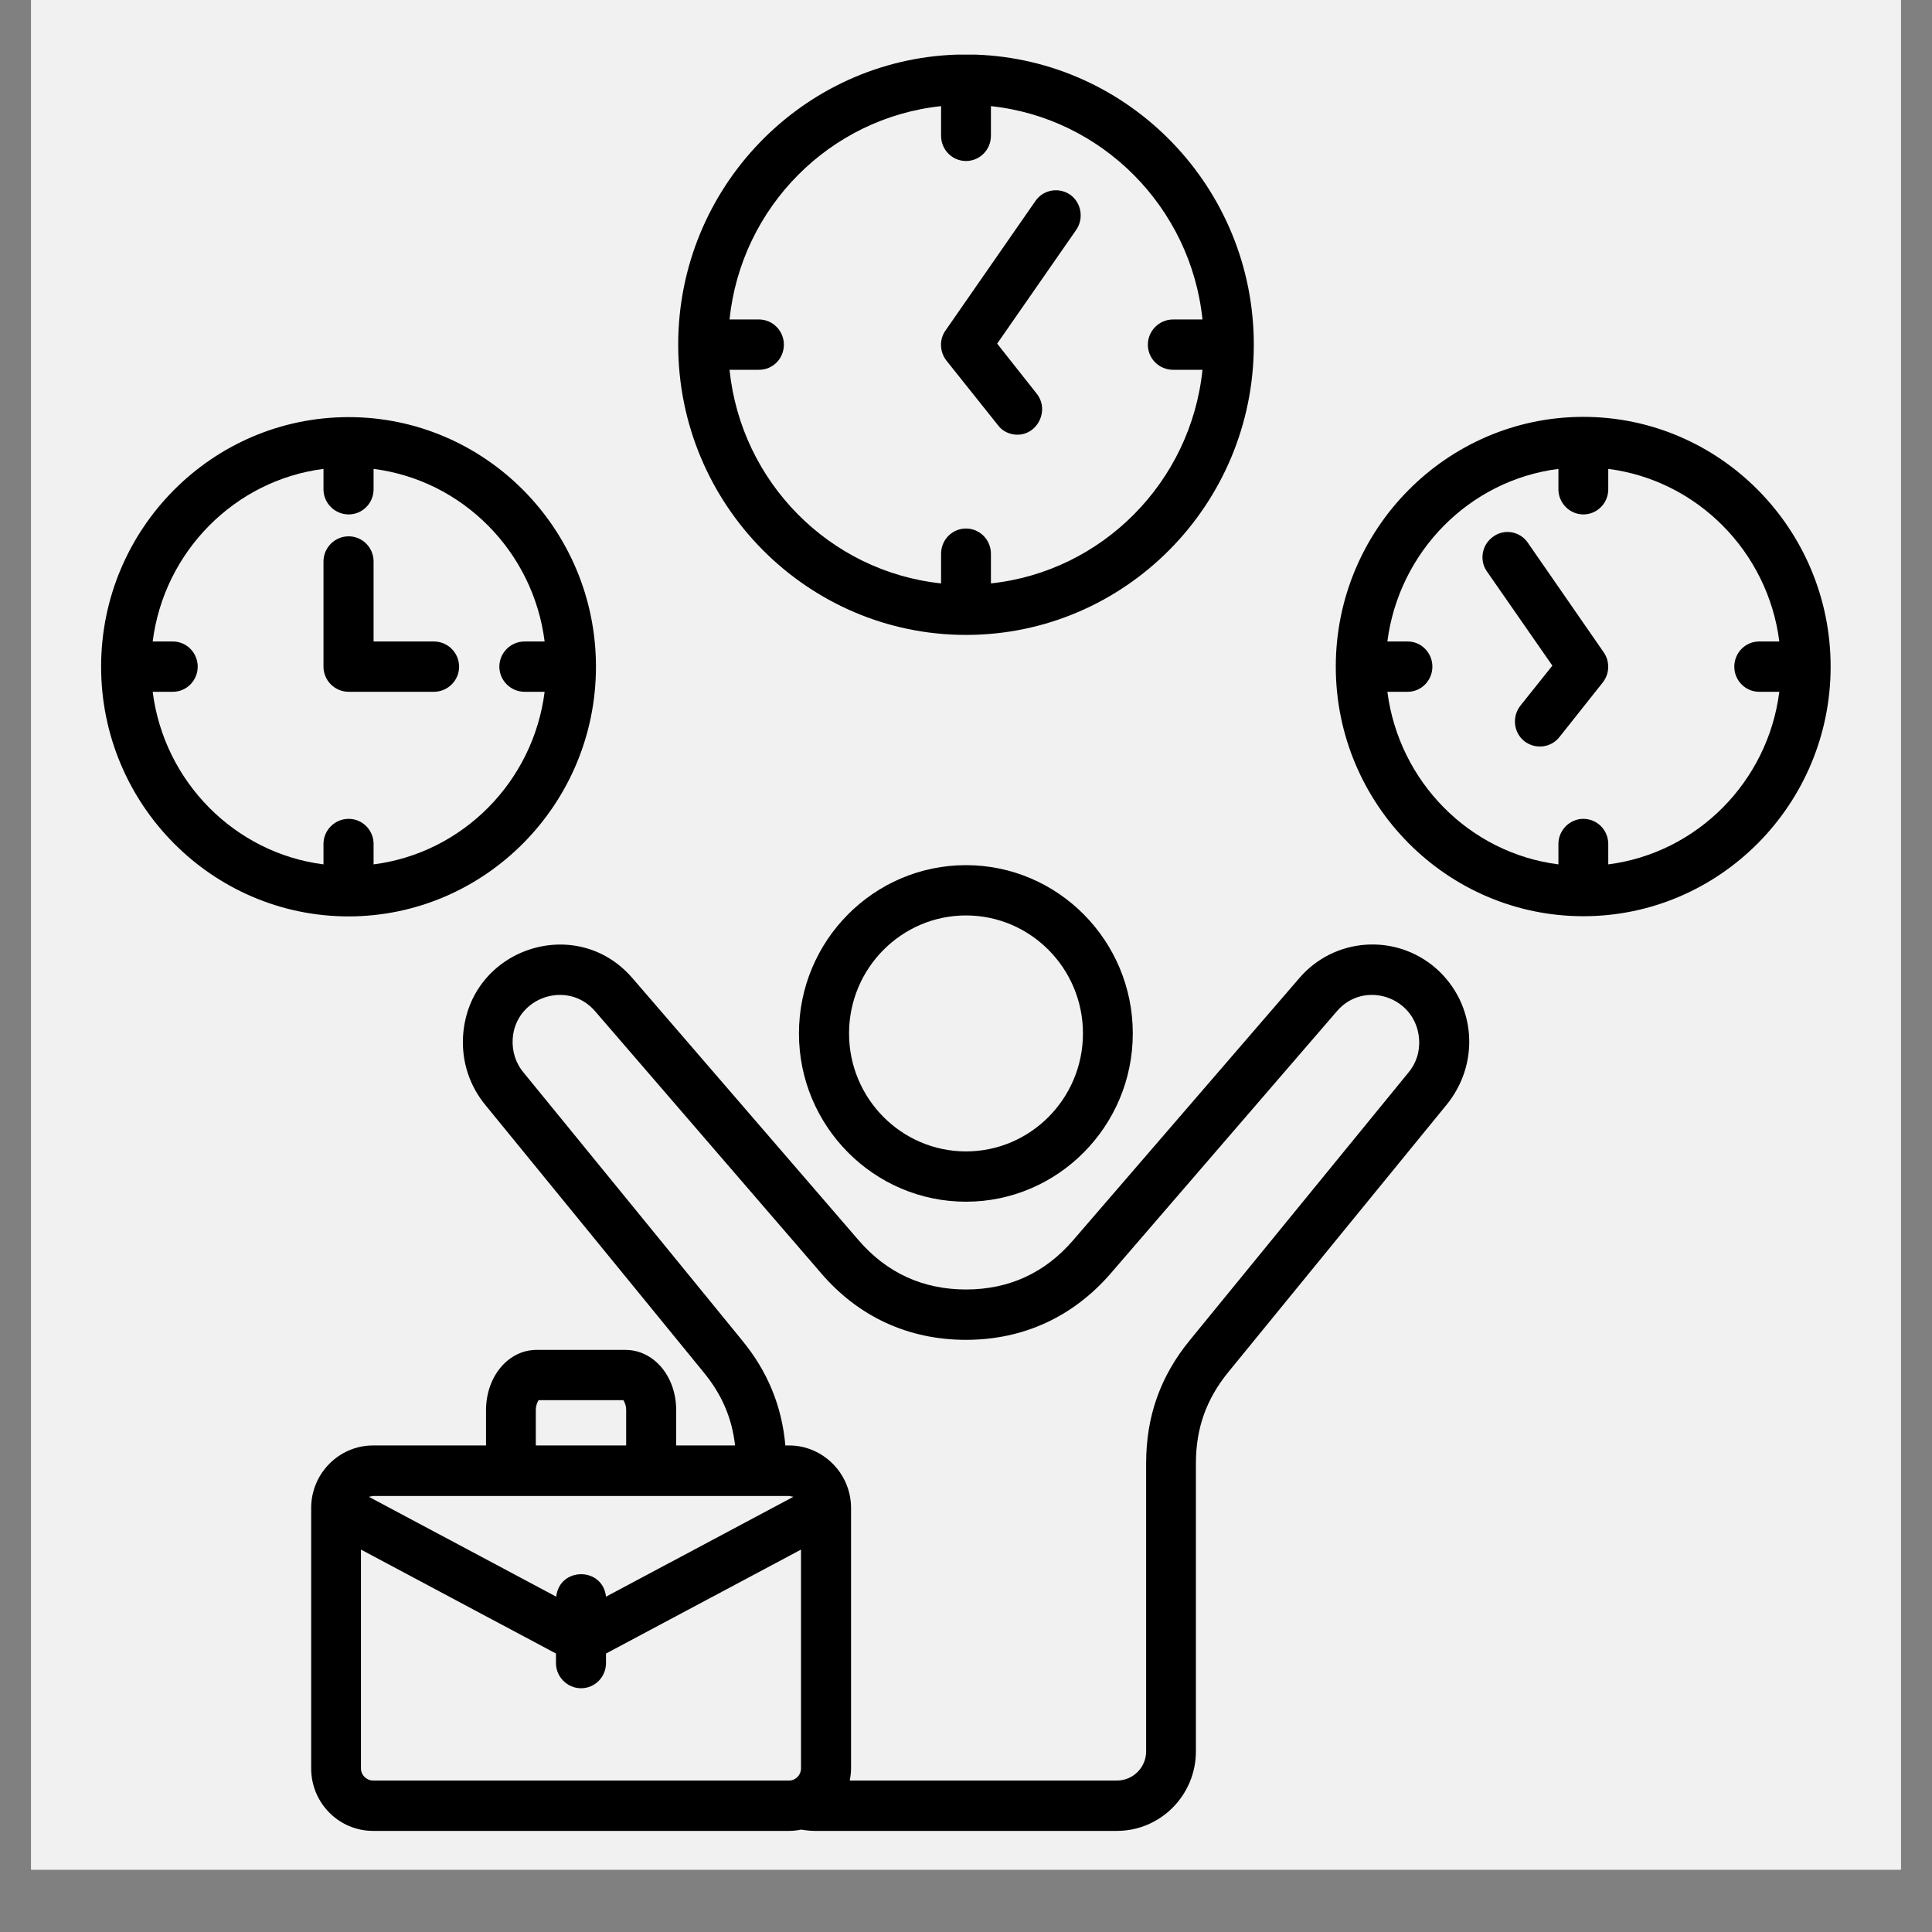
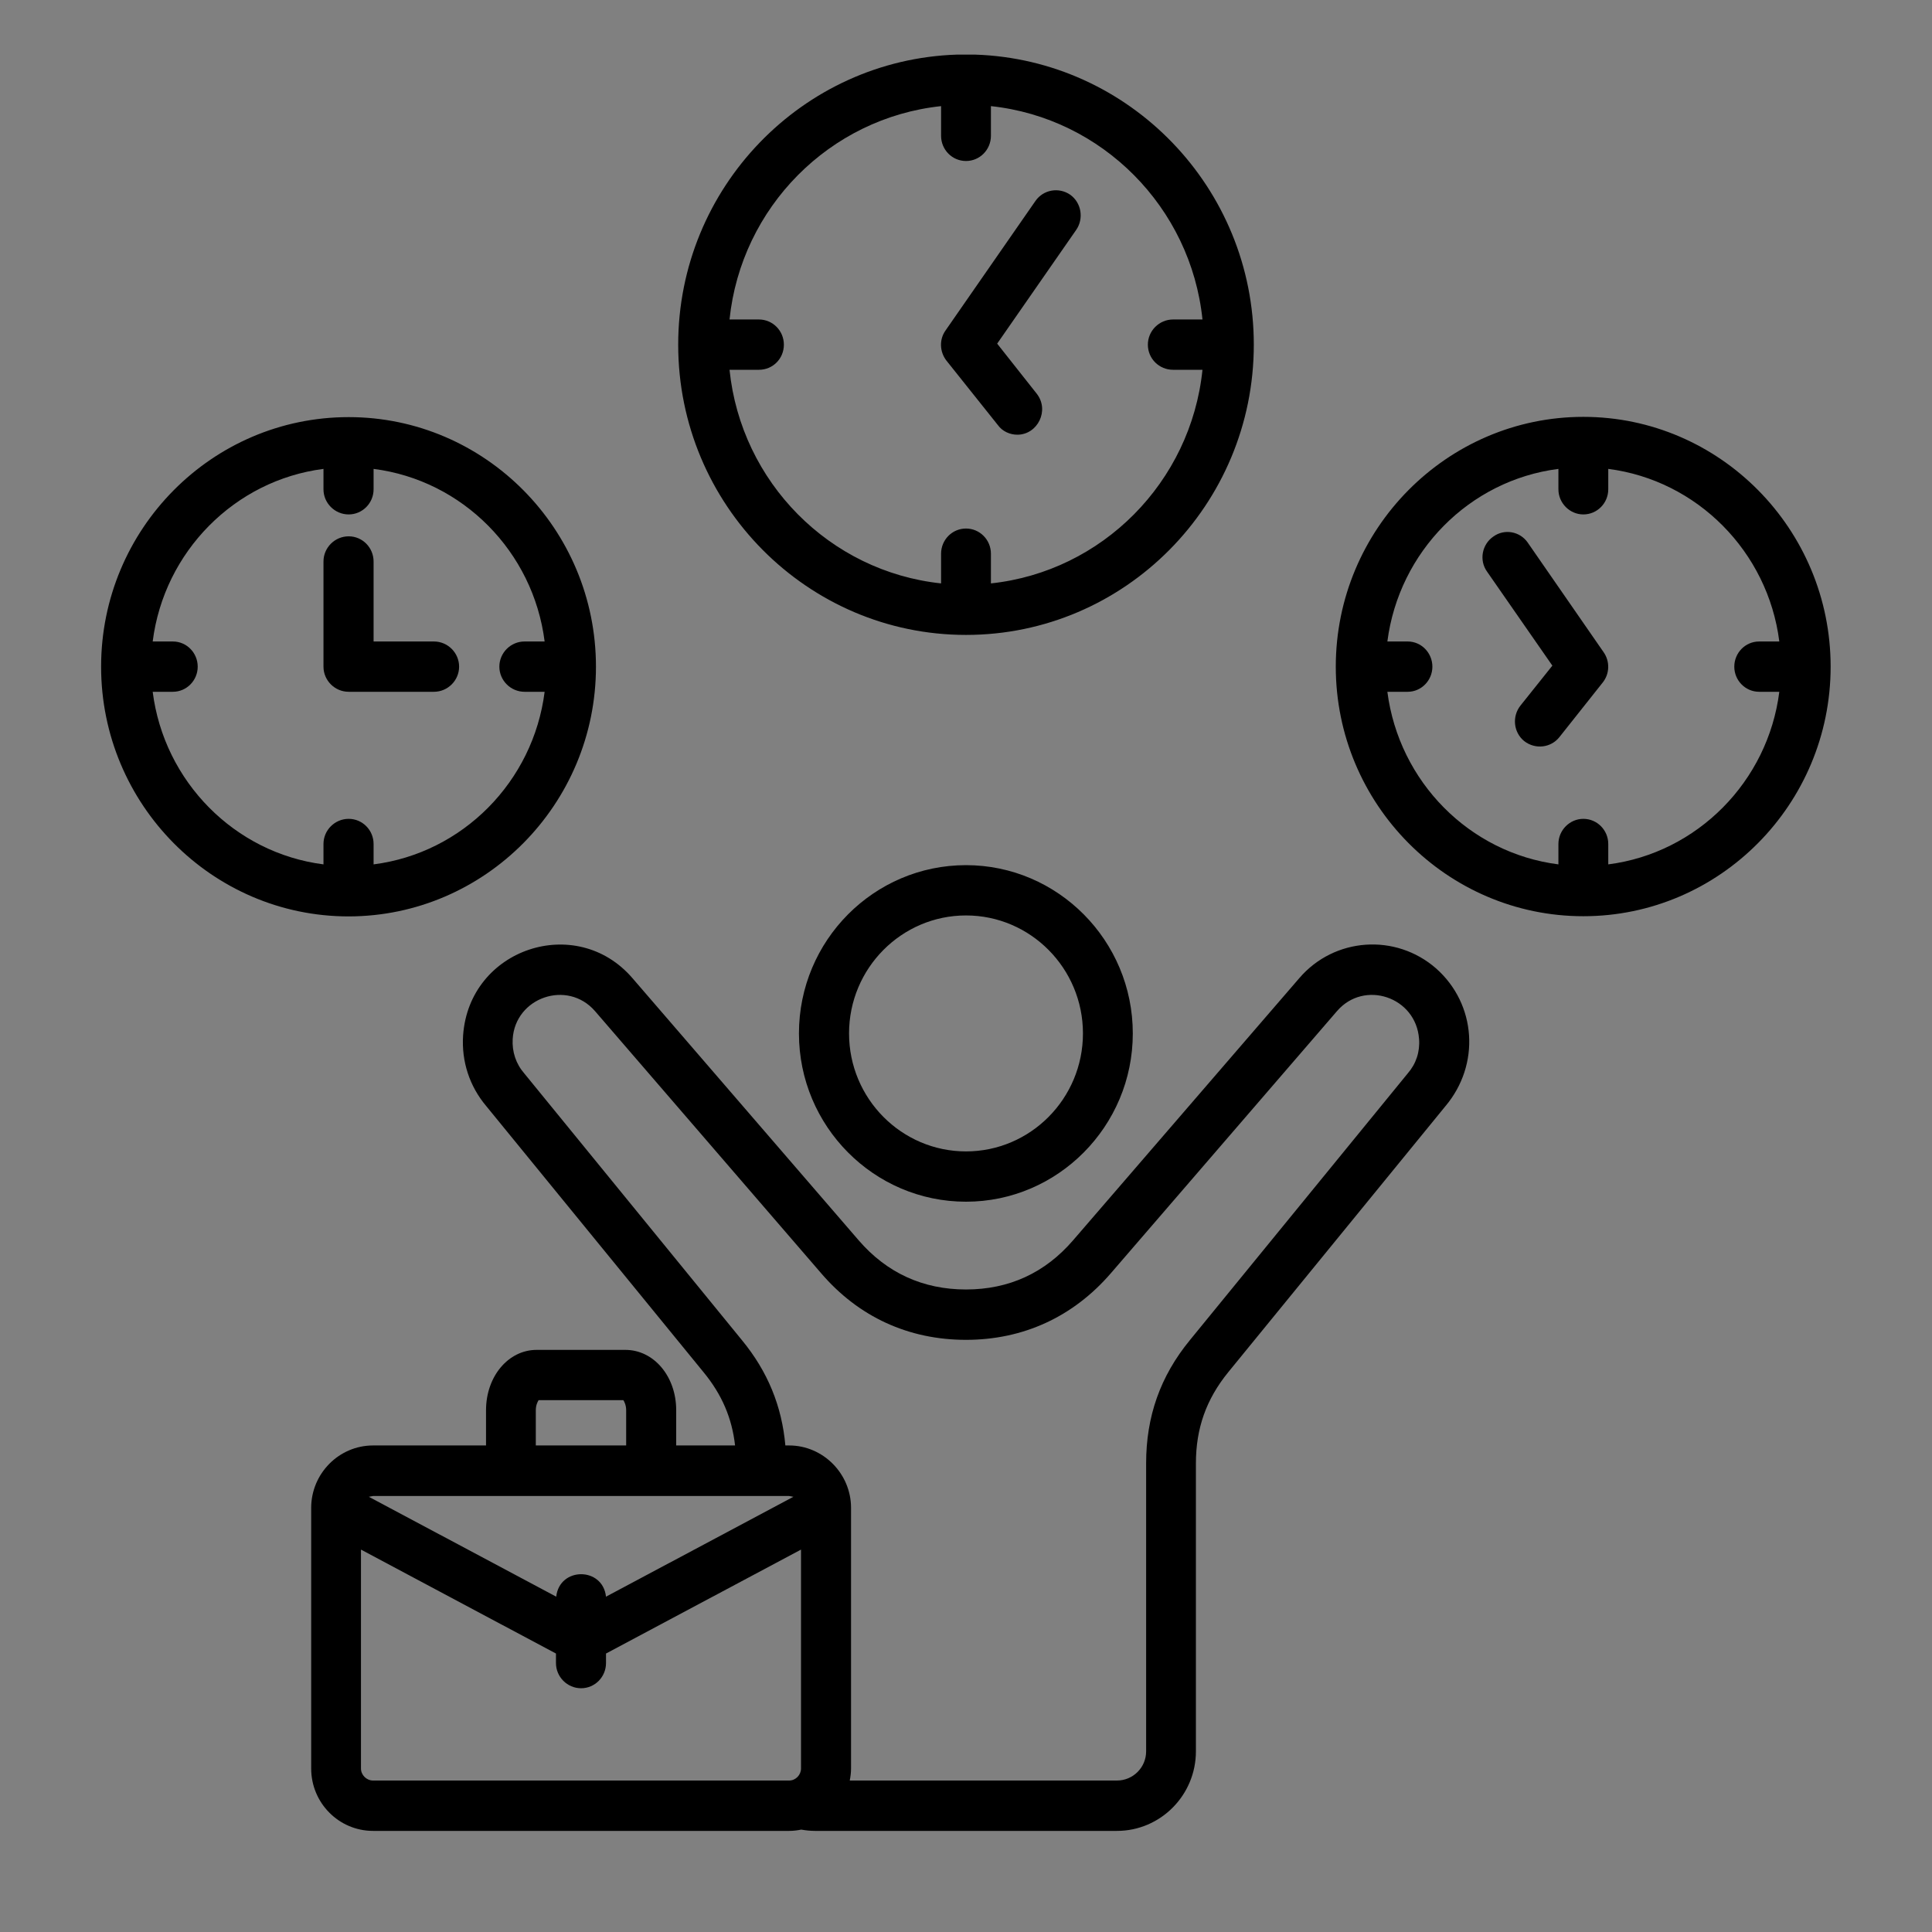
<svg xmlns="http://www.w3.org/2000/svg" width="40" zoomAndPan="magnify" viewBox="0 0 30 30" height="40" preserveAspectRatio="xMidYMid meet" version="1.0">
  <rect x="0" y="0" width="30" height="30" fill="#808080" stroke="none" />
  <defs>
    <clipPath id="88093ca924">
-       <path d="M 0.484 0 L 29.516 0 L 29.516 29.031 L 0.484 29.031 Z M 0.484 0 " clip-rule="nonzero" />
+       <path d="M 0.484 0 L 29.516 0 L 29.516 29.031 L 0.484 29.031 Z " clip-rule="nonzero" />
    </clipPath>
    <clipPath id="7760ae1304">
      <path d="M 1.57 0.848 L 28.426 0.848 L 28.426 28.43 L 1.57 28.43 Z M 1.57 0.848 " clip-rule="nonzero" />
    </clipPath>
  </defs>
  <g clip-path="url(#88093ca924)">
-     <path fill="#ffffff" d="M 0.484 0 L 29.516 0 L 29.516 29.031 L 0.484 29.031 Z M 0.484 0 " fill-opacity="1" fill-rule="nonzero" />
-     <path fill="#f1f1f1" d="M 0.484 0 L 29.516 0 L 29.516 29.031 L 0.484 29.031 Z M 0.484 0 " fill-opacity="1" fill-rule="nonzero" />
-   </g>
+     </g>
  <g clip-path="url(#7760ae1304)">
    <path fill="#000000" d="M 5.023 10.352 L 5.023 8.719 C 5.023 8.504 5.199 8.328 5.414 8.328 C 5.629 8.328 5.801 8.504 5.801 8.719 L 5.801 9.961 L 6.738 9.961 C 6.953 9.961 7.129 10.137 7.129 10.352 C 7.129 10.566 6.953 10.742 6.738 10.742 L 5.414 10.742 C 5.199 10.742 5.023 10.566 5.023 10.352 Z M 15.141 0.848 L 14.859 0.848 C 12.461 0.926 10.531 2.914 10.531 5.352 C 10.531 7.84 12.539 9.859 15 9.859 C 17.465 9.859 19.469 7.84 19.469 5.352 C 19.469 2.914 17.539 0.926 15.141 0.848 Z M 2.371 10.742 C 2.547 12.137 3.645 13.246 5.023 13.422 L 5.023 13.105 C 5.023 12.891 5.199 12.715 5.414 12.715 C 5.629 12.715 5.801 12.891 5.801 13.105 L 5.801 13.422 C 7.184 13.246 8.281 12.137 8.457 10.742 L 8.145 10.742 C 7.93 10.742 7.754 10.566 7.754 10.352 C 7.754 10.137 7.93 9.961 8.145 9.961 L 8.457 9.961 C 8.281 8.566 7.184 7.457 5.801 7.281 L 5.801 7.598 C 5.801 7.812 5.629 7.988 5.414 7.988 C 5.199 7.988 5.023 7.812 5.023 7.598 L 5.023 7.281 C 3.645 7.457 2.547 8.566 2.371 9.961 L 2.684 9.961 C 2.898 9.961 3.07 10.137 3.07 10.352 C 3.07 10.566 2.898 10.742 2.684 10.742 Z M 9.254 10.352 C 9.254 8.215 7.531 6.477 5.414 6.477 C 3.293 6.477 1.57 8.215 1.57 10.352 C 1.57 12.488 3.293 14.23 5.414 14.23 C 7.531 14.227 9.254 12.488 9.254 10.352 Z M 24.902 10.129 C 25 10.27 24.996 10.461 24.887 10.598 L 24.215 11.445 C 24.082 11.613 23.84 11.641 23.668 11.508 C 23.5 11.371 23.477 11.125 23.609 10.957 L 24.105 10.336 L 23.09 8.875 C 22.965 8.699 23.012 8.453 23.188 8.332 C 23.359 8.207 23.602 8.25 23.723 8.426 Z M 24.973 13.422 C 26.352 13.246 27.453 12.137 27.629 10.742 L 27.316 10.742 C 27.102 10.742 26.93 10.566 26.93 10.352 C 26.93 10.137 27.102 9.961 27.316 9.961 L 27.629 9.961 C 27.453 8.566 26.352 7.457 24.973 7.281 L 24.973 7.598 C 24.973 7.812 24.801 7.988 24.586 7.988 C 24.375 7.988 24.199 7.812 24.199 7.598 L 24.199 7.281 C 22.816 7.457 21.723 8.566 21.543 9.961 L 21.859 9.961 C 22.07 9.961 22.242 10.137 22.242 10.352 C 22.242 10.566 22.07 10.742 21.859 10.742 L 21.543 10.742 C 21.723 12.137 22.816 13.246 24.199 13.422 L 24.199 13.105 C 24.199 12.891 24.375 12.715 24.586 12.715 C 24.801 12.715 24.973 12.891 24.973 13.105 Z M 24.586 6.473 C 22.469 6.473 20.742 8.215 20.742 10.352 C 20.742 12.488 22.469 14.227 24.586 14.227 C 26.703 14.227 28.426 12.488 28.426 10.352 C 28.426 8.215 26.703 6.473 24.586 6.473 Z M 16.816 16.047 C 16.816 17.059 16 17.879 15 17.879 C 14 17.879 13.184 17.059 13.184 16.047 C 13.184 15.035 14 14.215 15 14.215 C 16 14.215 16.816 15.035 16.816 16.047 Z M 12.406 16.047 C 12.406 17.488 13.57 18.66 15 18.66 C 16.426 18.66 17.59 17.488 17.59 16.047 C 17.59 14.605 16.426 13.434 15 13.434 C 13.57 13.434 12.406 14.605 12.406 16.047 Z M 21.859 16.668 C 21.988 16.52 22.051 16.332 22.035 16.133 C 21.988 15.48 21.184 15.211 20.762 15.699 L 17.25 19.77 C 16.664 20.449 15.887 20.805 15 20.805 C 14.109 20.805 13.332 20.449 12.75 19.77 L 9.238 15.699 C 8.809 15.207 8 15.488 7.961 16.133 C 7.949 16.332 8.012 16.52 8.141 16.668 L 11.52 20.809 C 11.922 21.297 12.141 21.836 12.195 22.445 L 12.254 22.445 C 12.781 22.445 13.215 22.883 13.215 23.414 L 13.215 27.461 C 13.215 27.523 13.207 27.586 13.195 27.648 L 17.344 27.648 C 17.594 27.648 17.797 27.445 17.797 27.195 L 17.797 22.723 C 17.797 21.996 18.016 21.371 18.477 20.809 Z M 5.793 27.648 C 5.691 27.648 5.605 27.562 5.605 27.461 L 5.605 24.062 L 8.633 25.676 L 8.633 25.824 C 8.633 26.039 8.809 26.215 9.023 26.215 C 9.238 26.215 9.41 26.039 9.41 25.824 L 9.41 25.676 L 12.438 24.062 L 12.438 27.461 C 12.438 27.562 12.355 27.648 12.254 27.648 Z M 12.254 23.23 L 12.32 23.242 L 9.41 24.793 C 9.359 24.328 8.688 24.328 8.637 24.793 L 5.727 23.242 L 5.793 23.23 Z M 8.32 21.898 C 8.32 21.82 8.348 21.766 8.363 21.742 L 9.68 21.742 C 9.695 21.766 9.723 21.82 9.723 21.898 L 9.723 22.445 L 8.32 22.445 Z M 22.301 15.039 C 22.926 15.594 22.988 16.531 22.445 17.176 L 19.074 21.305 C 18.73 21.727 18.57 22.18 18.57 22.723 L 18.57 27.195 C 18.57 27.875 18.02 28.43 17.344 28.43 L 12.652 28.43 C 12.582 28.43 12.512 28.422 12.441 28.41 C 12.383 28.422 12.32 28.43 12.254 28.43 L 5.793 28.43 C 5.262 28.43 4.832 27.996 4.832 27.461 L 4.832 23.414 C 4.832 22.883 5.262 22.445 5.793 22.445 L 7.547 22.445 L 7.547 21.898 C 7.547 21.371 7.895 20.961 8.332 20.961 L 9.711 20.961 C 10.152 20.961 10.5 21.371 10.5 21.898 L 10.5 22.445 L 11.414 22.445 C 11.367 22.023 11.211 21.656 10.926 21.309 L 7.551 17.176 C 7.293 16.871 7.164 16.484 7.191 16.078 C 7.285 14.727 8.949 14.176 9.82 15.188 L 13.332 19.258 C 13.77 19.766 14.332 20.023 15 20.023 C 15.668 20.023 16.227 19.766 16.664 19.258 L 20.176 15.188 C 20.719 14.555 21.672 14.488 22.301 15.039 Z M 14.695 5.598 C 14.59 5.461 14.582 5.27 14.684 5.129 L 16.078 3.121 C 16.199 2.945 16.441 2.902 16.617 3.023 C 16.793 3.148 16.832 3.395 16.711 3.57 L 15.484 5.336 L 16.098 6.113 C 16.301 6.371 16.113 6.75 15.797 6.75 C 15.684 6.75 15.566 6.699 15.496 6.602 Z M 14.613 1.648 L 14.613 2.109 C 14.613 2.324 14.785 2.5 15 2.5 C 15.215 2.5 15.387 2.324 15.387 2.109 L 15.387 1.648 C 17.113 1.832 18.492 3.219 18.672 4.961 L 18.215 4.961 C 18 4.961 17.824 5.137 17.824 5.352 C 17.824 5.57 18 5.742 18.215 5.742 L 18.672 5.742 C 18.492 7.488 17.113 8.875 15.387 9.059 L 15.387 8.598 C 15.387 8.383 15.215 8.207 15 8.207 C 14.785 8.207 14.613 8.383 14.613 8.598 L 14.613 9.059 C 12.883 8.875 11.508 7.488 11.328 5.742 L 11.785 5.742 C 12 5.742 12.172 5.57 12.172 5.352 C 12.172 5.137 12 4.961 11.785 4.961 L 11.328 4.961 C 11.508 3.219 12.883 1.832 14.613 1.648 Z M 14.613 1.648 " fill-opacity="1" fill-rule="evenodd" />
  </g>
</svg>